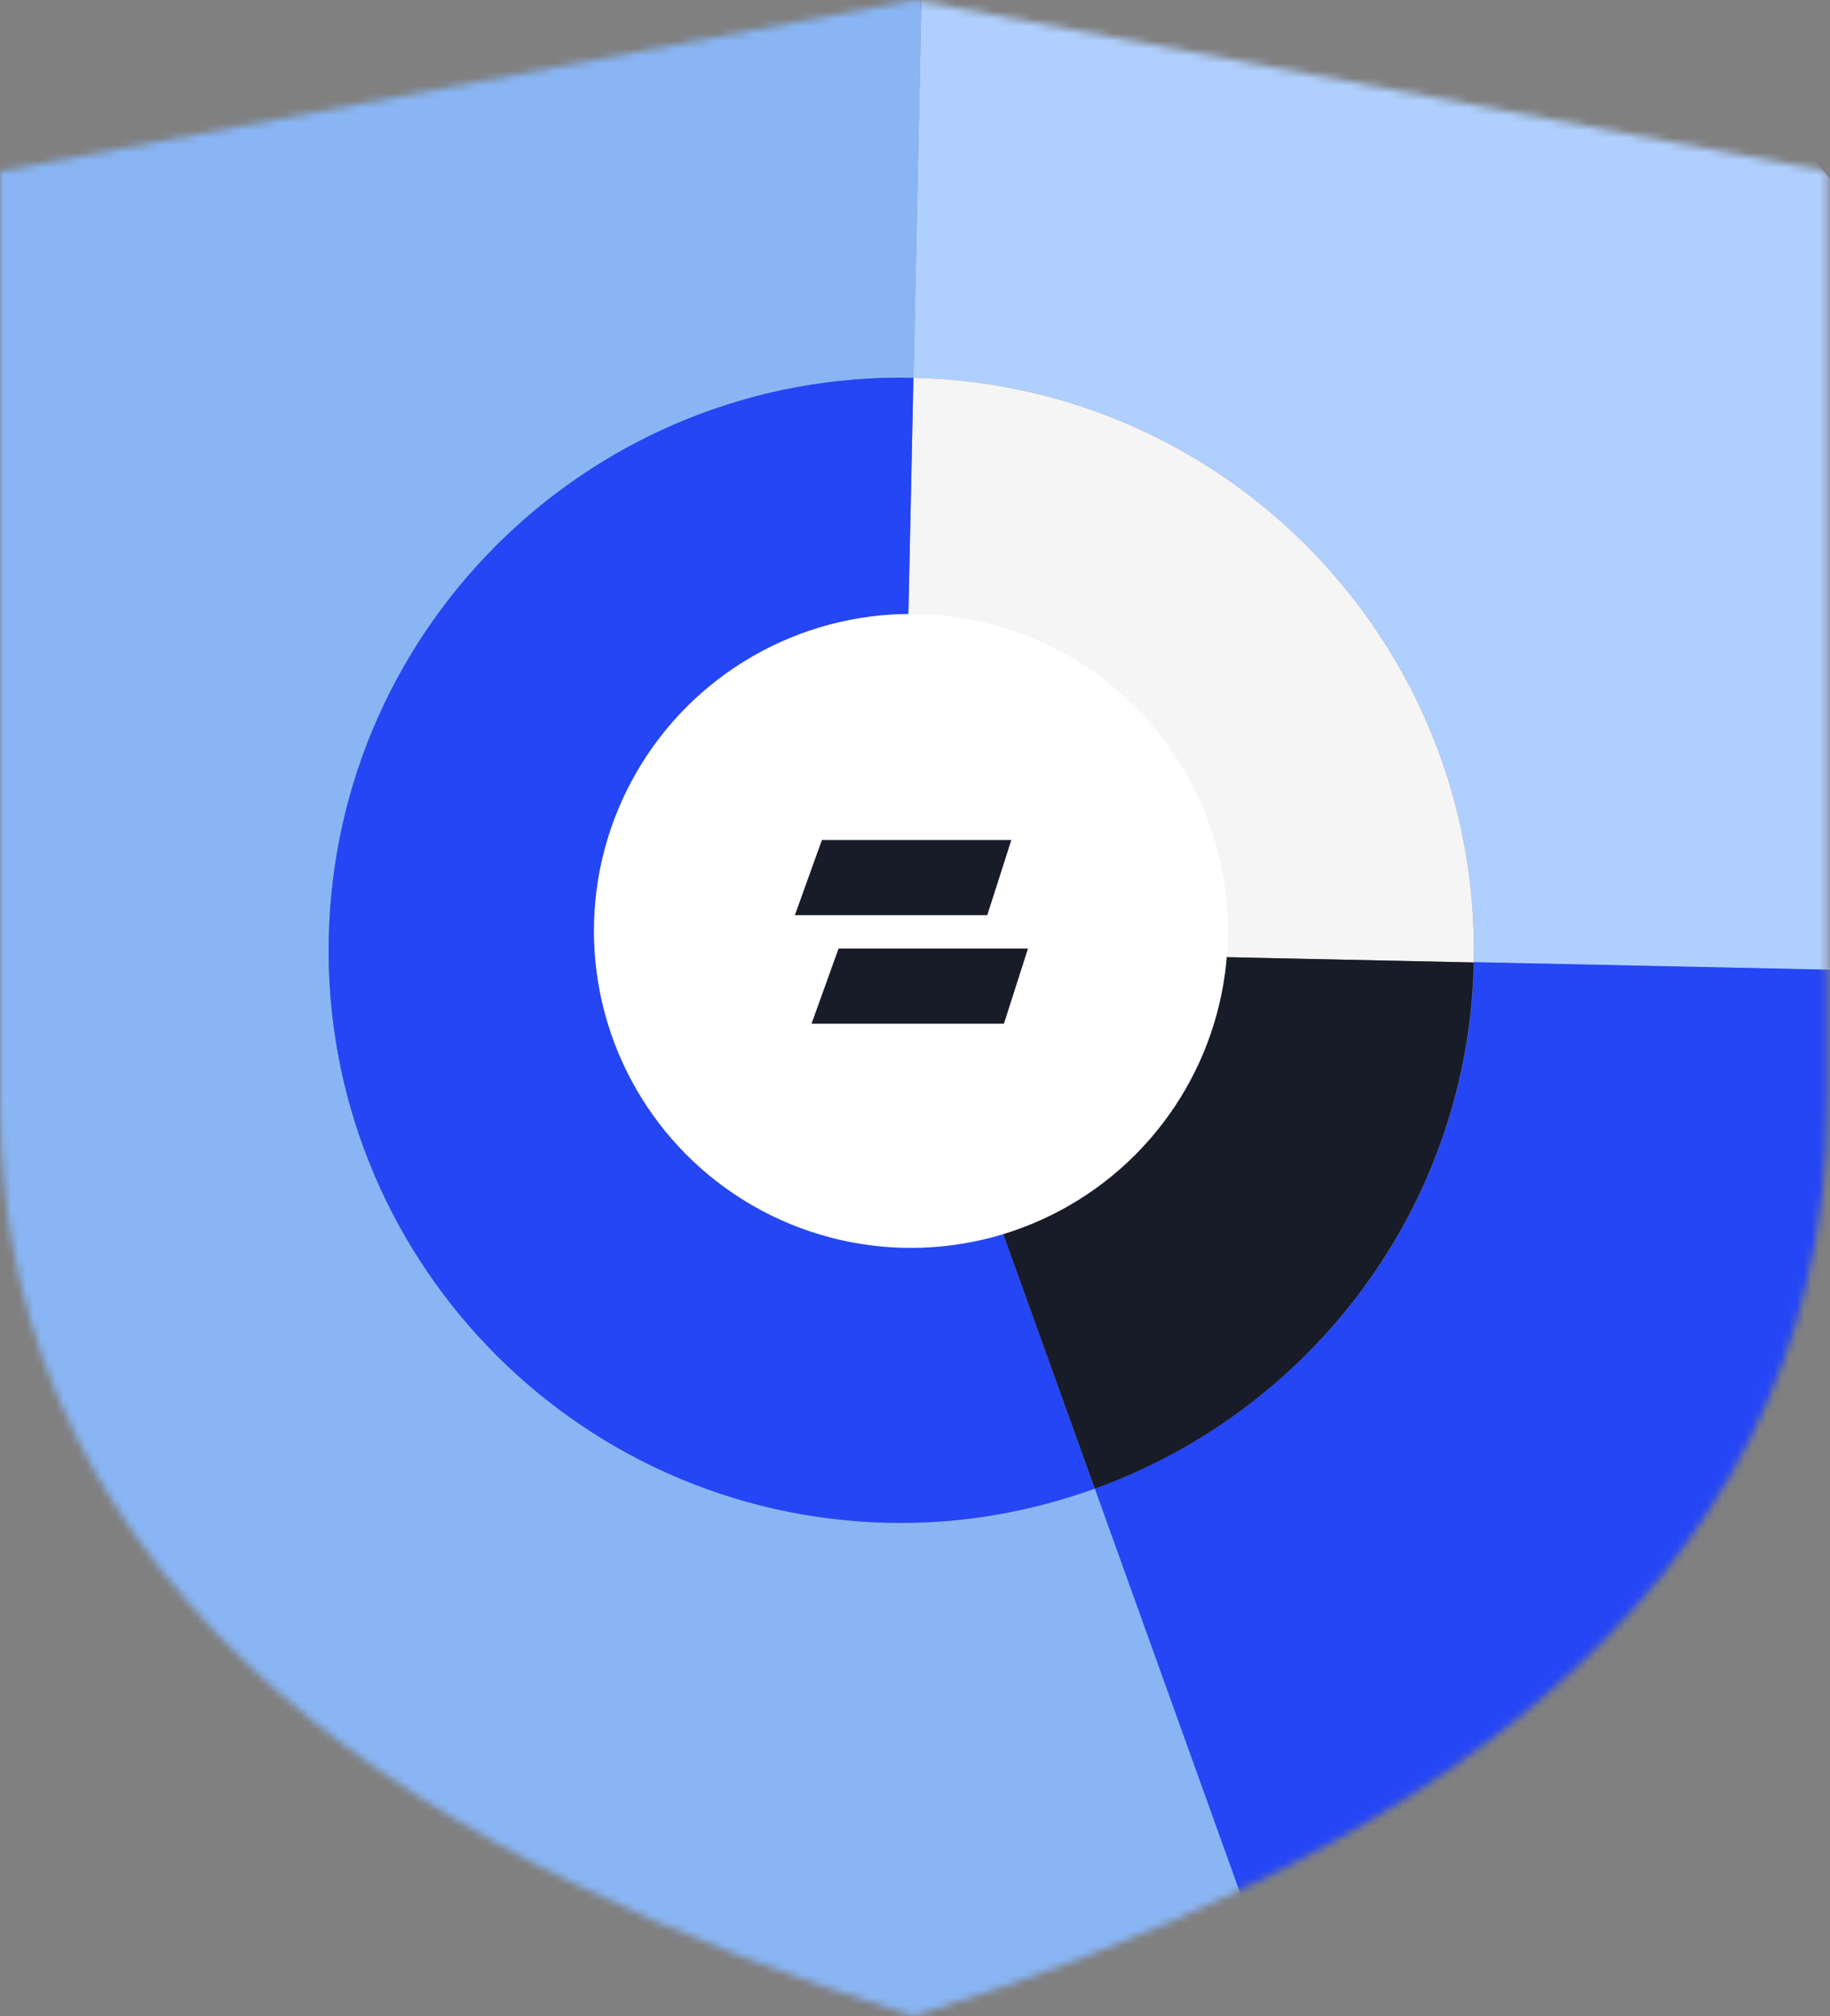
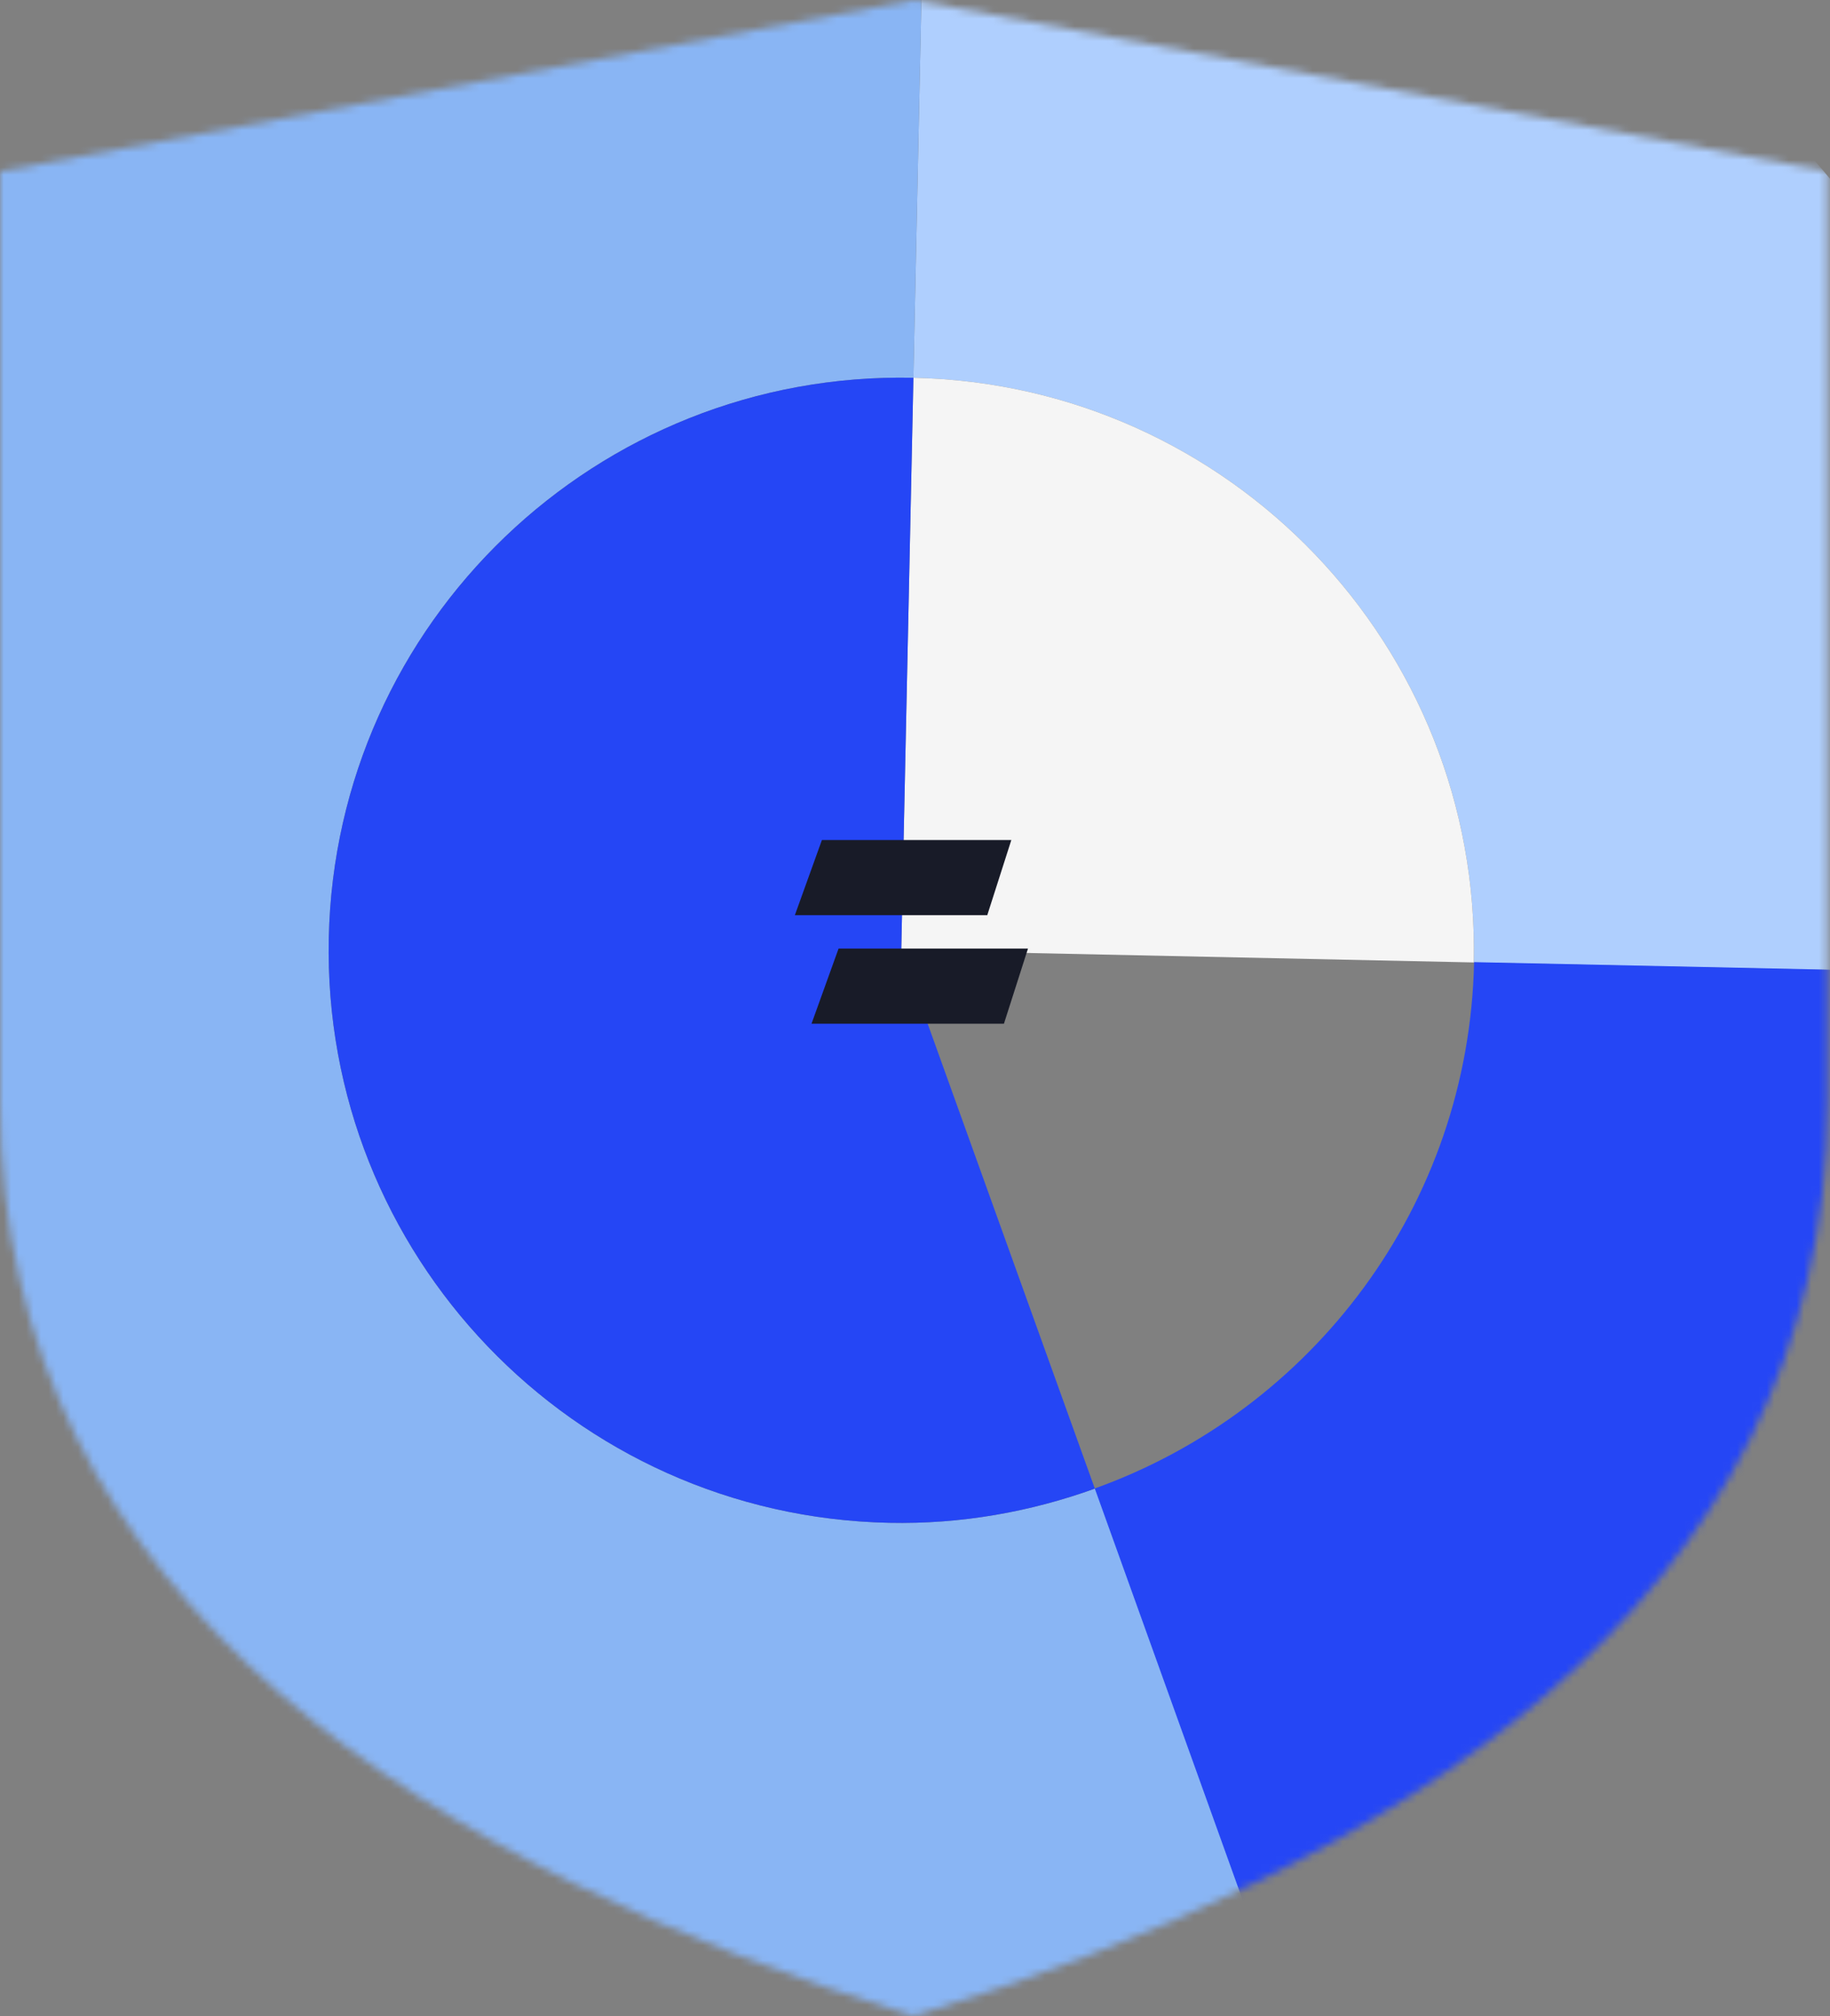
<svg xmlns="http://www.w3.org/2000/svg" width="246" height="271" viewBox="0 0 246 271" fill="none">
  <rect x="0" y="0" width="246" height="271" fill="#808080" stroke="none" />
  <mask id="mask0_356_651" style="mask-type:alpha" maskUnits="userSpaceOnUse" x="0" y="0" width="246" height="271">
    <path d="M0 148.167V23.031L122.833 0L245.666 23.031V148.167C245.666 216.006 186.169 251.424 122.833 271C59.497 251.424 0 216.006 0 148.167Z" fill="#D9D9D9" />
  </mask>
  <g mask="url(#mask0_356_651)">
-     <path d="M-39.31 151.935C-29.19 219.683 22.92 274.01 90.177 287.035C23.332 273.977 -29.059 219.316 -39.31 151.935Z" fill="#AFCFFE" />
    <path d="M115.299 -34.432C37.589 -31.68 -26.683 25.895 -38.979 101.435C-26.569 26.309 38.123 -31.627 115.299 -34.432Z" fill="#AFCFFE" />
    <path d="M198.113 129.373L283.417 131.183C285.319 41.562 214.217 -32.622 124.596 -34.523L122.787 50.782C165.295 51.683 199.015 86.865 198.113 129.373Z" fill="#AFCFFE" />
    <path d="M176.033 280.301C164.759 284.421 152.893 287.337 140.645 288.845C161.18 286.402 180.562 280.068 198.036 270.65C191.005 274.449 183.655 277.748 176.071 280.466L176.074 280.302L176.033 280.301Z" fill="#AFCFFE" />
    <path d="M236.191 242.175C233.838 244.511 231.444 246.846 228.972 249.014C231.445 246.805 233.879 244.512 236.191 242.175Z" fill="#AFCFFE" />
    <path d="M147.176 200.104C138.555 203.212 129.265 204.907 119.522 204.7C77.013 203.798 43.293 168.616 44.195 126.108C45.097 83.6 80.278 49.88 122.787 50.782L124.596 -34.523C121.719 -34.584 118.839 -34.563 115.999 -34.458C115.752 -34.464 115.547 -34.468 115.299 -34.432C38.123 -31.627 -26.569 26.349 -38.979 101.435C-39.026 101.722 -39.074 102.05 -39.122 102.337C-39.499 104.632 -39.796 106.97 -40.092 109.308C-40.194 110.252 -40.297 111.237 -40.359 112.181C-40.52 113.946 -40.679 115.671 -40.799 117.437C-40.867 118.71 -40.934 119.943 -40.962 121.217C-40.995 122.779 -41.069 124.341 -41.061 125.904C-41.088 127.178 -41.074 128.453 -41.06 129.729C-41.054 131.374 -41.006 133.02 -40.959 134.666C-40.904 135.942 -40.849 137.219 -40.752 138.454C-40.657 139.814 -40.562 141.173 -40.468 142.532C-40.367 143.604 -40.266 144.634 -40.124 145.707C-39.953 147.355 -39.741 149.005 -39.53 150.655C-39.457 151.109 -39.384 151.563 -39.311 151.976C-29.1 219.315 23.291 273.976 90.177 287.076C90.627 287.168 91.036 287.259 91.487 287.35C93.125 287.673 94.765 287.913 96.405 288.154C97.472 288.3 98.496 288.486 99.562 288.632C100.915 288.825 102.269 288.977 103.624 289.088C104.896 289.239 106.127 289.347 107.4 289.456C109.042 289.615 110.686 289.691 112.329 289.767C113.603 289.835 114.876 289.903 116.151 289.93C117.713 289.963 119.275 289.996 120.837 290.029C122.112 290.056 123.346 290.041 124.621 290.027C126.391 289.983 128.161 289.897 129.89 289.81C130.838 289.748 131.825 289.728 132.772 289.666C135.12 289.51 137.47 289.272 139.779 288.992C140.067 288.957 140.397 288.923 140.686 288.888C152.933 287.379 164.758 284.463 176.074 280.343L147.257 200.147L147.176 200.104Z" fill="#89B5F4" />
    <path d="M246.045 231.321C245.707 231.766 245.369 232.17 244.99 232.615C245.327 232.211 245.707 231.766 246.045 231.321Z" fill="#2546F5" />
    <path d="M198.868 270.215C198.577 270.374 198.286 270.532 198.035 270.691C198.327 270.533 198.618 270.374 198.868 270.215Z" fill="#2546F5" />
    <path d="M237.787 240.606C237.283 241.13 236.737 241.653 236.19 242.217C236.736 241.694 237.241 241.17 237.787 240.606Z" fill="#2546F5" />
-     <path d="M219.679 256.673C219.135 257.073 218.591 257.514 218.007 257.913C218.55 257.513 219.094 257.072 219.679 256.673Z" fill="#2546F5" />
    <path d="M246.046 231.321C248.283 228.613 250.481 225.821 252.556 222.986C252.768 222.703 252.938 222.46 253.149 222.177C253.912 221.123 254.635 220.028 255.398 218.934C255.949 218.164 256.459 217.394 256.97 216.582C257.777 215.365 258.543 214.147 259.31 212.889C259.651 212.32 260.034 211.711 260.375 211.143C264.299 204.563 267.774 197.768 270.72 190.756C270.765 190.593 270.849 190.471 270.894 190.308C273.884 183.132 276.385 175.741 278.314 168.173C278.447 167.724 278.54 167.232 278.673 166.782C279.078 165.146 279.442 163.508 279.805 161.871C279.943 161.216 280.08 160.561 280.217 159.905C280.402 158.963 280.587 157.98 280.772 157.038C270.183 214.147 229.337 260.867 175.992 280.3L175.989 280.465C183.655 277.748 190.964 274.448 197.995 270.649C198.287 270.491 198.578 270.333 198.828 270.173C205.486 266.531 211.866 262.43 217.966 257.912C218.509 257.512 219.095 257.072 219.638 256.672C222.522 254.471 225.368 252.187 228.092 249.777C228.385 249.537 228.638 249.254 228.931 249.014C231.404 246.804 233.797 244.51 236.15 242.175C236.696 241.652 237.201 241.128 237.747 240.564C240.228 237.984 242.67 235.321 244.991 232.573C245.328 232.169 245.708 231.725 246.047 231.28L246.046 231.321Z" fill="#2546F5" />
    <path d="M147.175 200.104L175.992 280.3C229.296 260.866 270.182 214.147 280.771 157.038C280.775 156.873 280.818 156.751 280.863 156.587C281.33 153.965 281.756 151.301 282.101 148.635C282.151 148.224 282.201 147.814 282.25 147.404C282.501 145.271 282.712 143.095 282.922 140.961C282.978 140.263 283.034 139.565 283.09 138.867C283.267 136.321 283.404 133.732 283.459 131.142L198.155 129.333C197.46 162.098 176.353 189.577 147.217 200.064L147.175 200.104Z" fill="#2546F5" />
    <path d="M198.113 129.373C199.015 86.865 165.295 51.684 122.787 50.782L121.154 127.741L198.113 129.373Z" fill="#F5F5F5" />
    <path d="M122.787 50.782C80.278 49.88 45.097 83.6 44.195 126.108C43.293 168.617 77.013 203.798 119.521 204.7C129.224 204.906 138.555 203.212 147.176 200.104L121.154 127.741L122.787 50.782Z" fill="#2546F5" />
-     <path d="M198.113 129.373L121.154 127.74L147.176 200.104C176.271 189.616 197.418 162.138 198.113 129.373Z" fill="#181B28" />
  </g>
-   <circle cx="122.449" cy="125.136" r="42.608" fill="white" />
  <path d="M110.487 112.917H135.949L132.715 123.019H106.85L110.487 112.917Z" fill="#181B28" />
  <path d="M112.726 127.509H138.187L134.954 137.611H109.088L112.726 127.509Z" fill="#181B28" />
</svg>